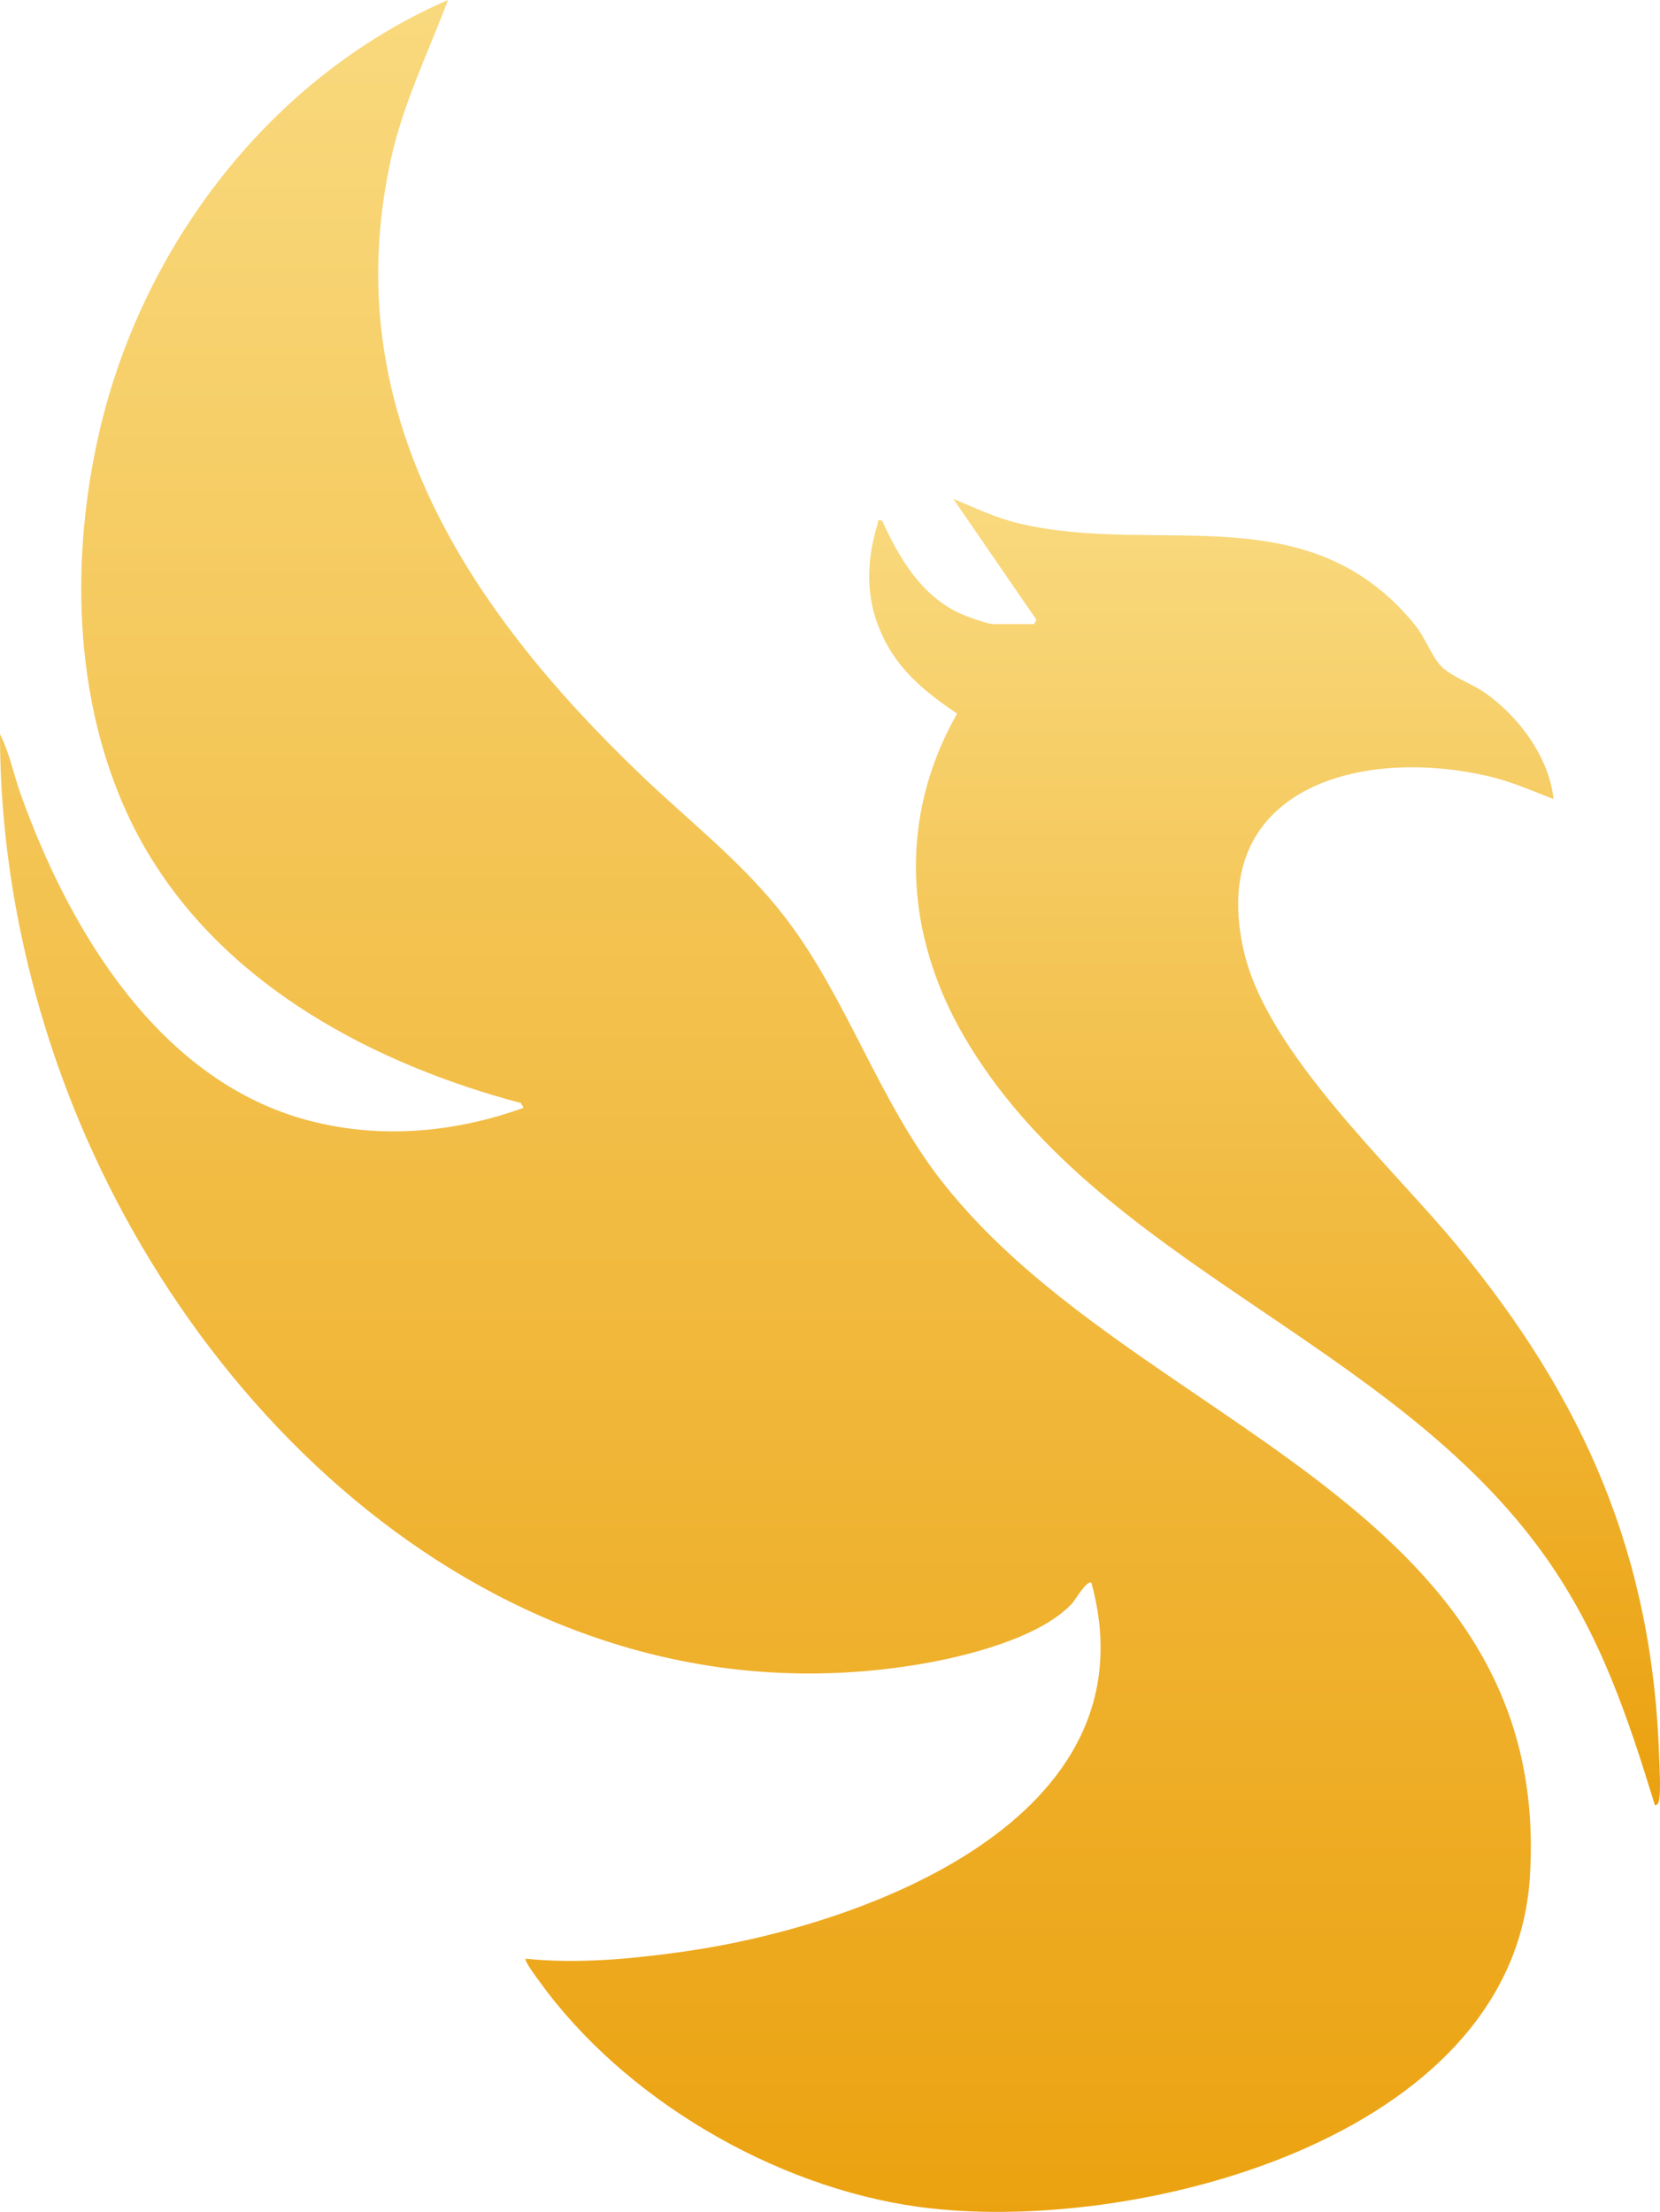
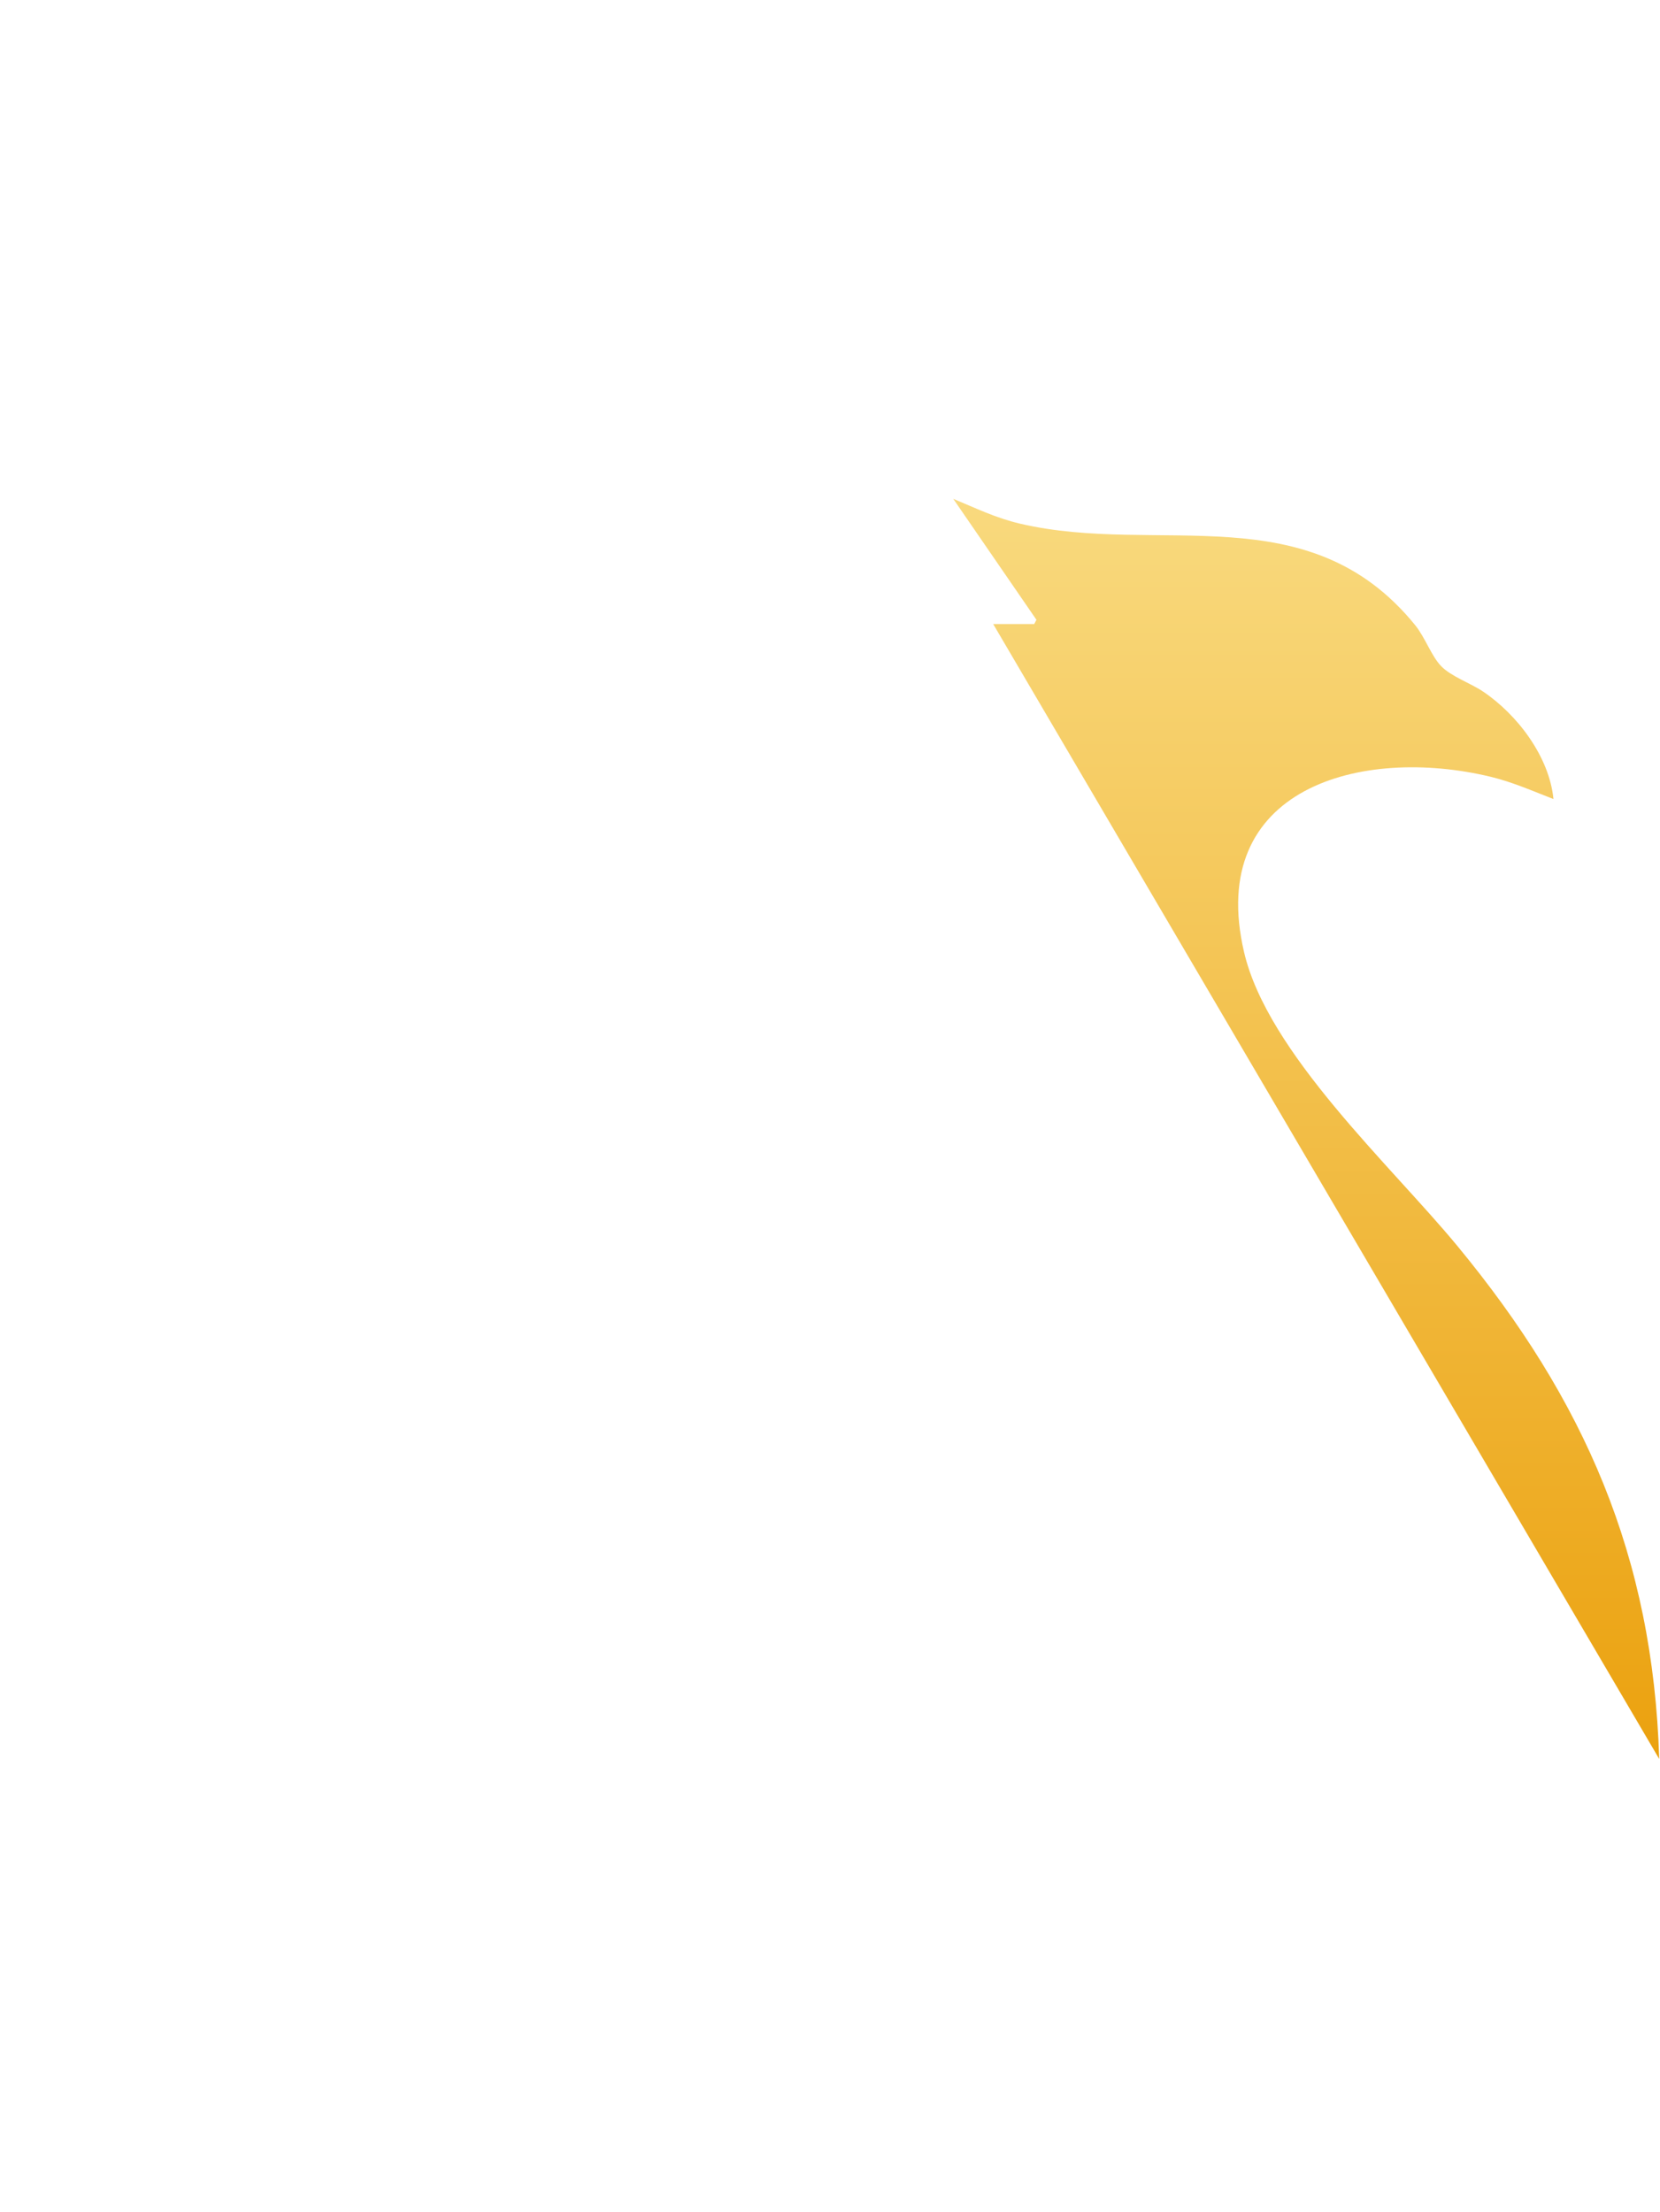
<svg xmlns="http://www.w3.org/2000/svg" viewBox="0 0 384.06 511.71">
  <defs>
    <linearGradient id="gradient-fill" x1="0%" y1="0%" x2="0%" y2="100%">
      <stop offset="0%" stop-color="#F9DA7F" />
      <stop offset="100%" stop-color="#EBA10E" />
    </linearGradient>
  </defs>
-   <path fill="url(#gradient-fill)" d="M218.06,273.51c-14.92-19.05-22.05-42.62-36.51-61.41-9.66-12.55-22.11-22.11-33.45-32.99-39.81-38.18-70.38-84.04-57.69-142.15,2.83-12.95,8.61-24.66,13.24-36.96C62.59,17.82,32.79,56.93,22.89,100.32c-7.31,32.02-5.65,68.87,11.62,97.48,18.5,30.63,52.25,48.42,85.99,57.37l.64,1.11c-15.97,5.75-33.12,7.3-49.66,2.96-34.66-9.09-55.46-44.02-66.74-75.64-1.62-4.55-2.59-9.58-4.74-13.75,0,27.97,5.48,55.94,15.36,82.06,30.35,80.15,106.38,148.26,197.28,133.11,10.6-1.77,27.89-6.03,35.39-14.07.66-.71,3.53-5.62,4.48-4.76,14.98,54.63-52.67,79.47-94.74,85.35-11.79,1.65-24.31,2.82-36.13,1.58-.45.47,2.55,4.41,3.09,5.15,19.55,27.24,54.41,47.65,87.64,52.24,49.26,6.81,137.6-15.35,141.57-76.11,5.7-87.18-91.75-104.57-135.87-160.91Z" />
-   <path fill="url(#gradient-fill)" d="M383.88,406.92c-1.45-46.9-17.33-83.1-46.69-118.67-15.42-18.68-43.92-44.6-49.37-68.02-8.84-37.94,27.1-47.73,57.02-40.54,5.08,1.22,9.73,3.29,14.57,5.16-.96-9.79-8.33-19.52-16.32-24.89-2.78-1.87-7.35-3.47-9.65-5.84-2.26-2.32-3.71-6.64-6.01-9.48-24.71-30.43-59.25-15.98-91.4-23.49-5.72-1.34-10.14-3.55-15.48-5.75l19.24,27.98-.51.99h-9.49c-1.42,0-6.39-1.85-7.92-2.57-8.81-4.13-13.96-12.9-17.81-21.41-1.31-.16-.79.02-1,.73-2.91,9.64-2.85,18.56,1.92,27.58,3.81,7.19,9.85,11.92,16.45,16.39-13.66,24.04-12.16,50.93,1.53,74.53,30.72,52.96,99.27,70.27,134.86,120.91,12.49,17.77,18.74,36.53,25.07,57.11.68-.09.87-.68.97-1.27.39-2.32.1-6.9.02-9.47Z" />
+   <path fill="url(#gradient-fill)" d="M383.88,406.92c-1.45-46.9-17.33-83.1-46.69-118.67-15.42-18.68-43.92-44.6-49.37-68.02-8.84-37.94,27.1-47.73,57.02-40.54,5.08,1.22,9.73,3.29,14.57,5.16-.96-9.79-8.33-19.52-16.32-24.89-2.78-1.87-7.35-3.47-9.65-5.84-2.26-2.32-3.71-6.64-6.01-9.48-24.71-30.43-59.25-15.98-91.4-23.49-5.72-1.34-10.14-3.55-15.48-5.75l19.24,27.98-.51.99h-9.49Z" />
</svg>